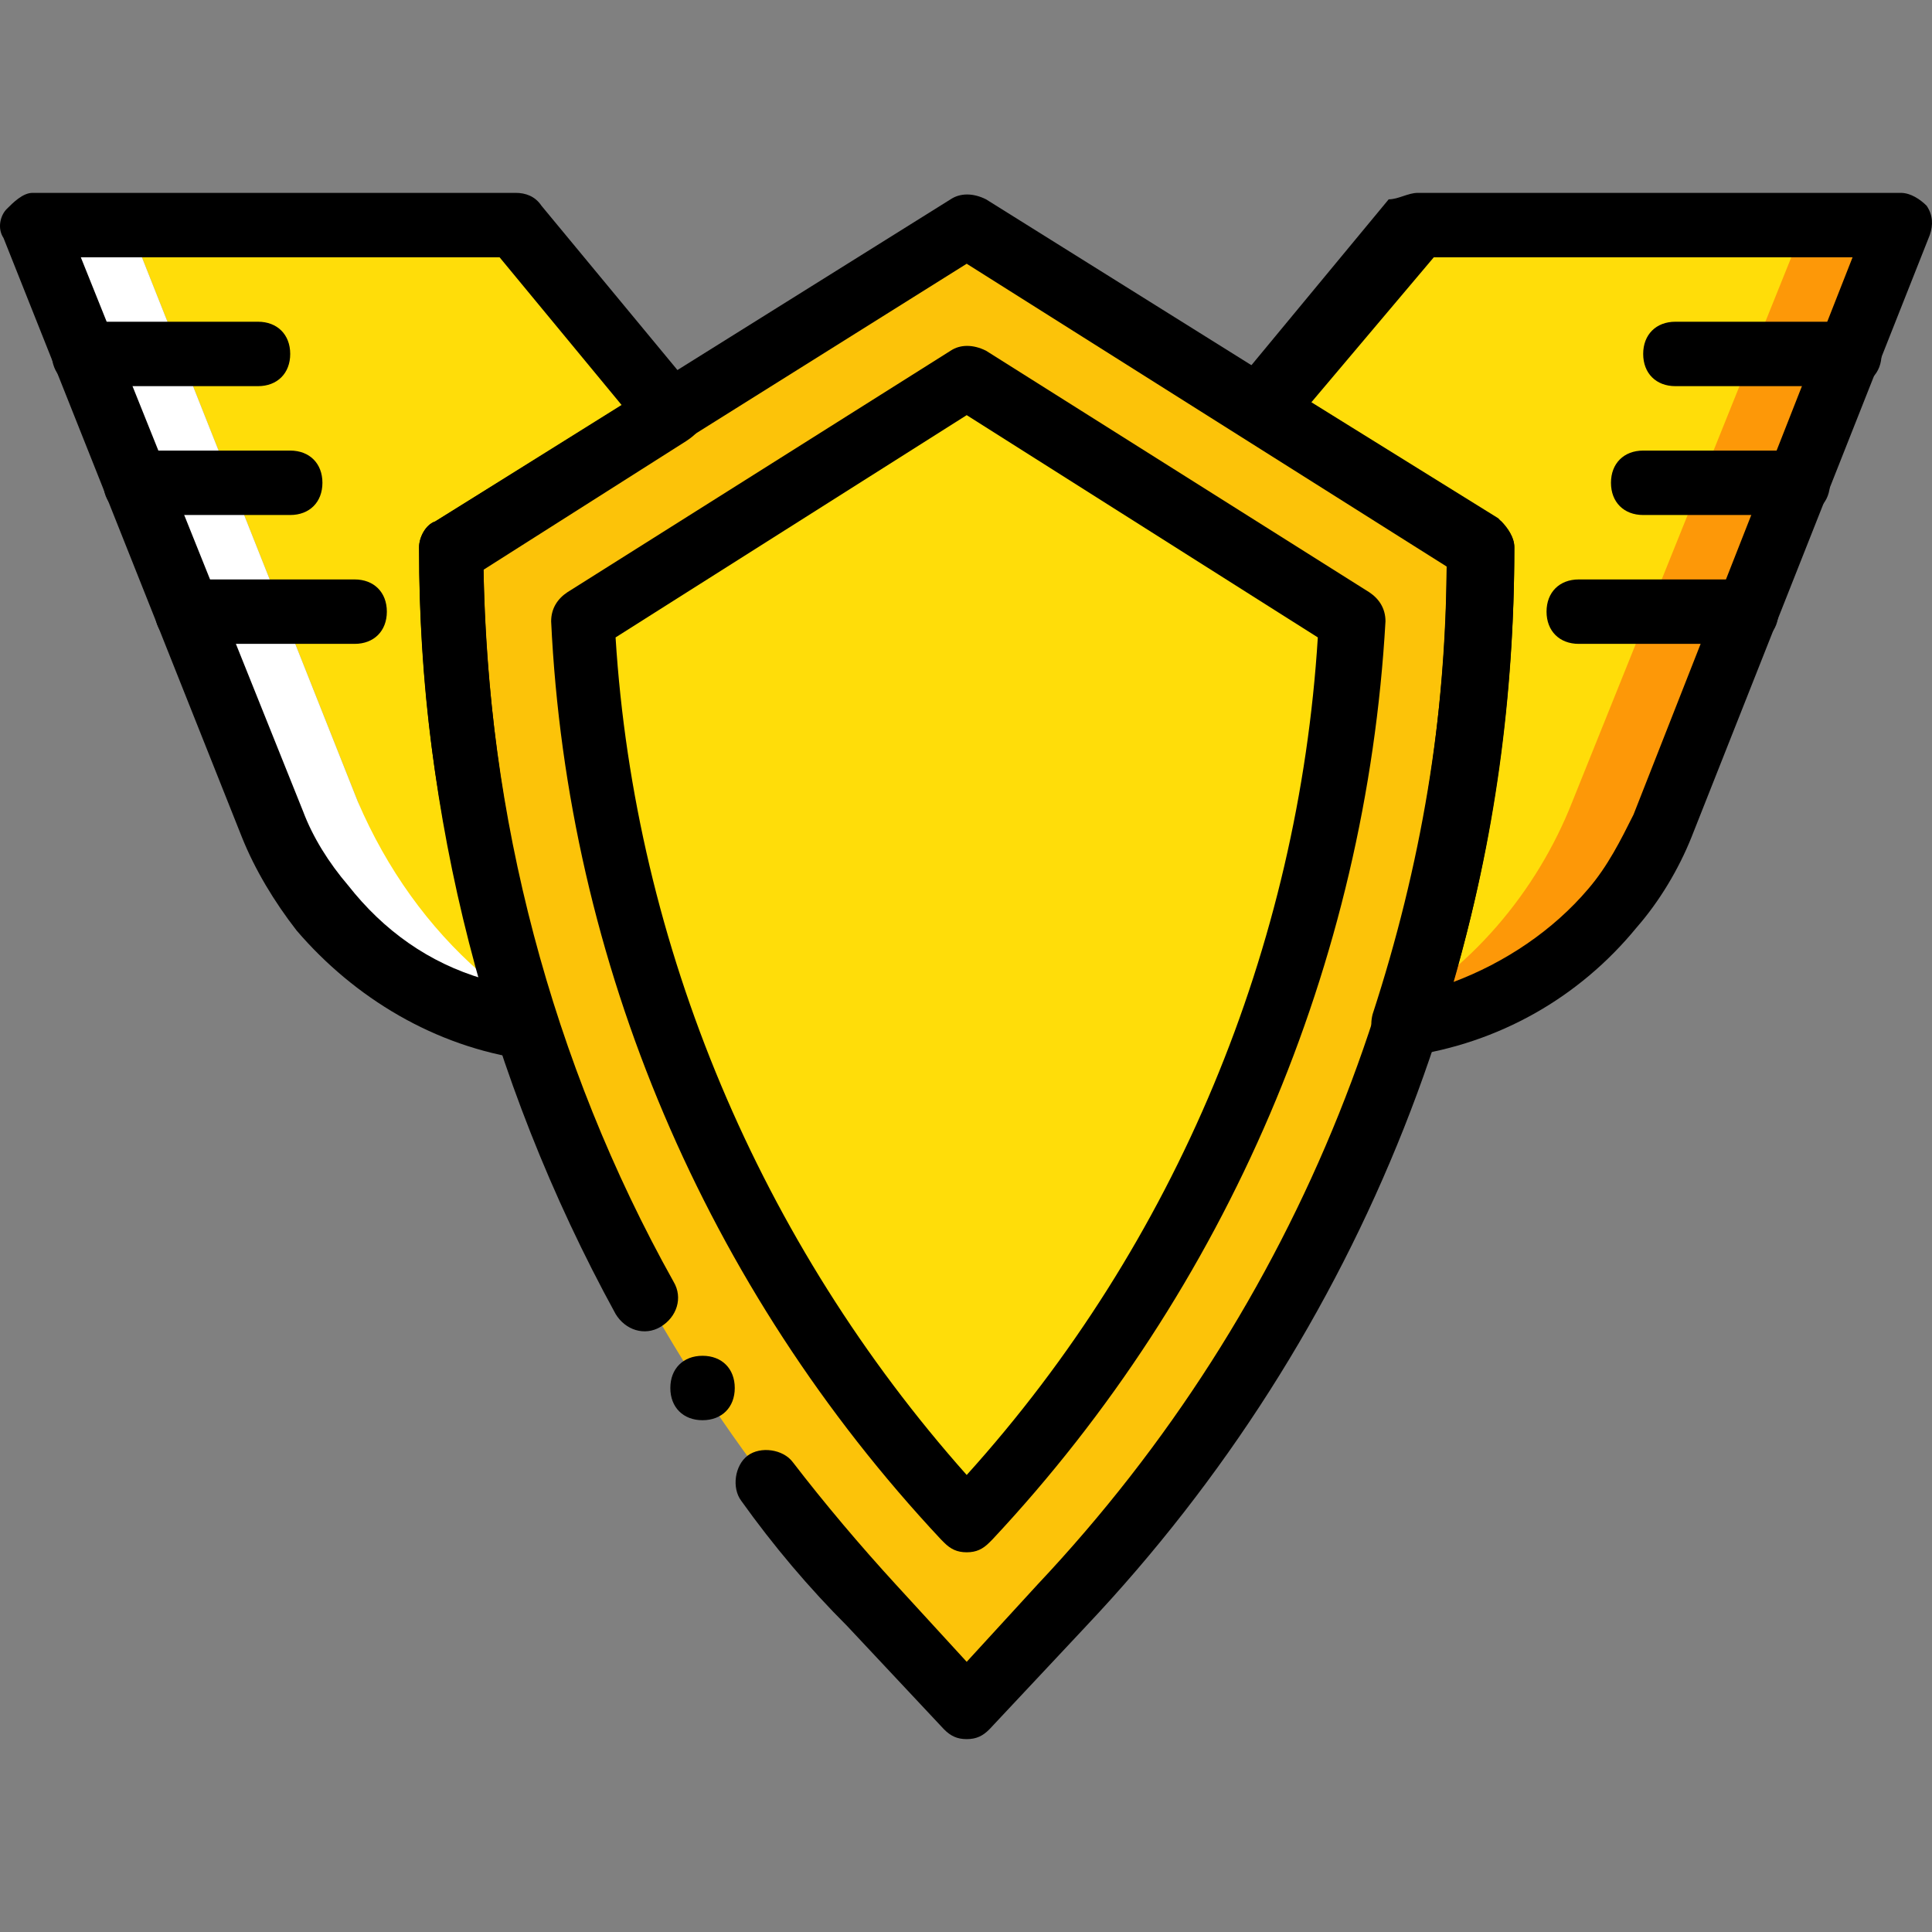
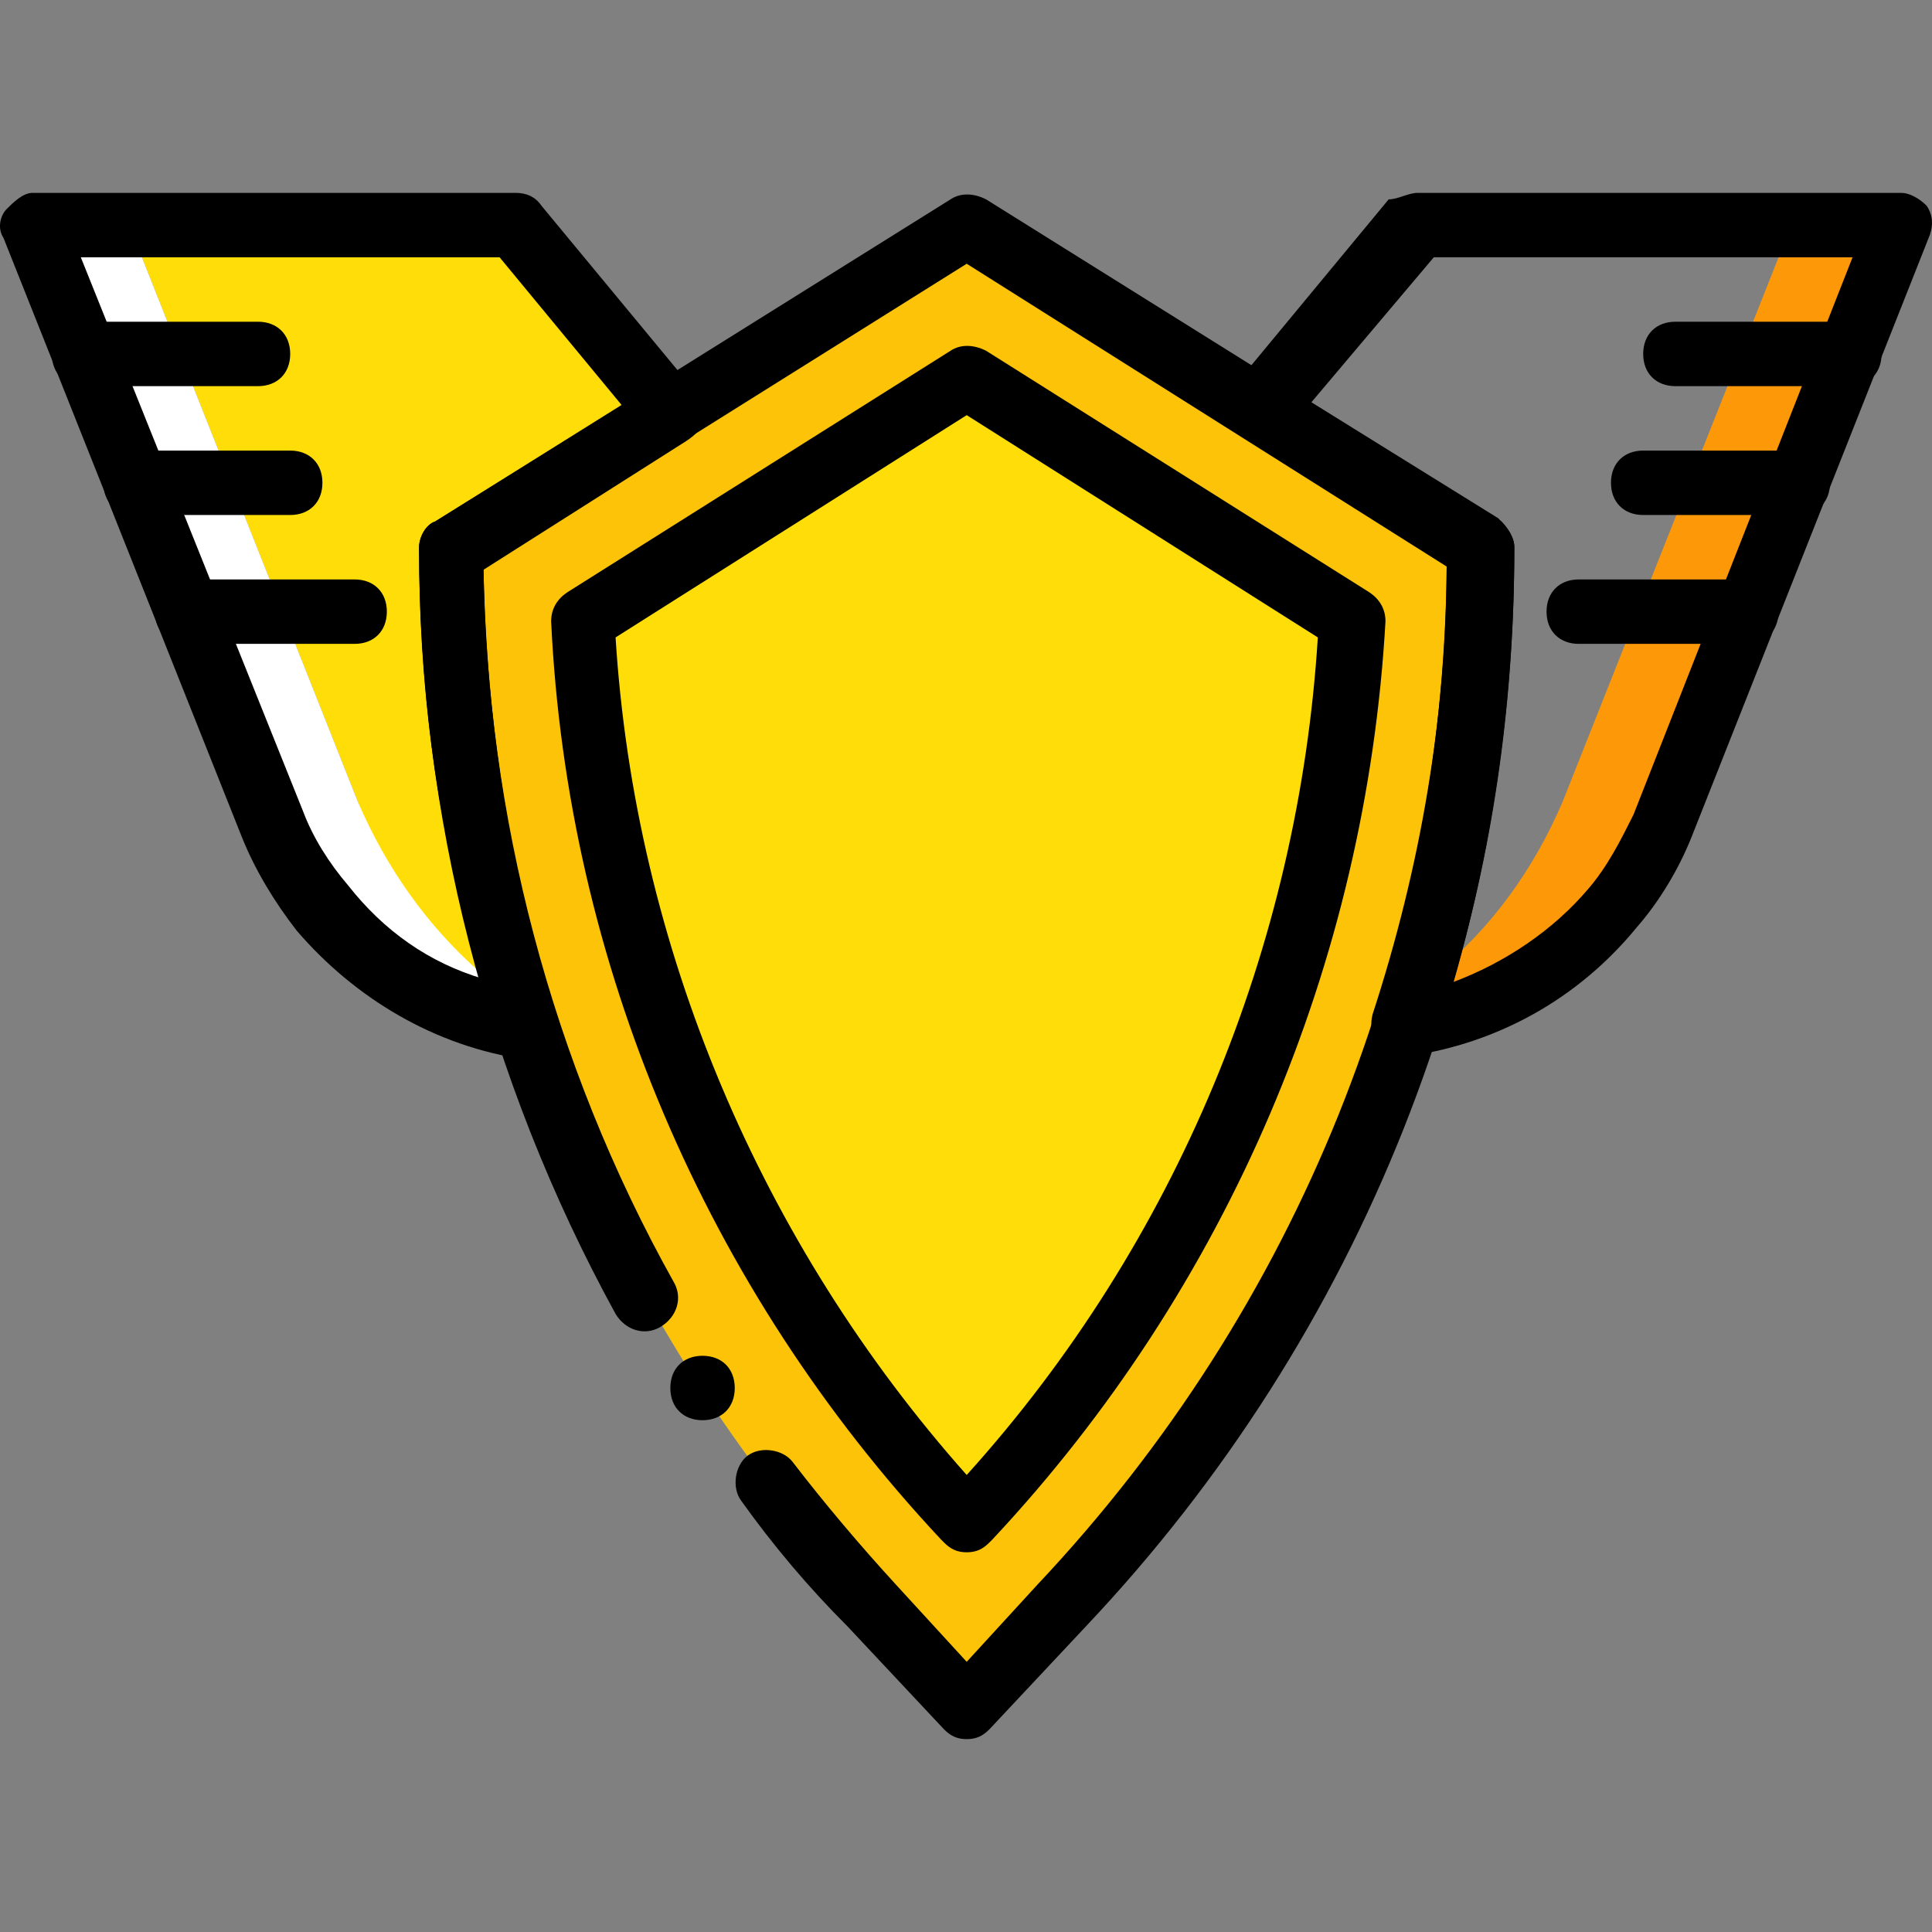
<svg xmlns="http://www.w3.org/2000/svg" height="800px" width="800px" version="1.1" id="Layer_1" viewBox="0 0 511.784 511.784" xml:space="preserve">
  <rect x="0" y="0" width="511.784" height="511.784" fill="#808080" stroke="none" />
  <g transform="translate(1 1)">
    <path style="fill:#FD9808;" d="M473.53,58.625l-60.587,152.747c-7.68,17.92-18.773,33.28-33.28,45.227v15.36   c2.56-0.853,5.12-2.56,7.68-3.413c23.04-11.947,40.96-33.28,50.347-57.173l61.44-152.747H473.53z" />
    <g>
-       <path style="fill:#FFDD09;" d="M374.544,58.625l-34.133,51.2h-17.067v34.133h34.133v128c2.56-0.853,5.12-2.56,7.68-3.413    c23.04-11.947,40.96-33.28,50.347-57.173l61.44-152.747H374.544z" />
      <path style="fill:#FFDD09;" d="M152.677,143.959h34.133v-34.133h-17.067l-34.133-51.2H33.21l60.587,152.747    c9.387,24.747,27.307,45.227,50.347,57.173c2.56,1.707,5.12,2.56,7.68,3.413v-128H152.677z" />
    </g>
    <path style="fill:#FCC309;" d="M255.077,451.159l-25.6-27.307c-70.827-75.093-110.933-175.787-110.933-279.893l0,0l136.533-85.333   l136.533,85.333c0,104.107-40.107,203.947-110.933,279.893L255.077,451.159z" />
    <path style="fill:#FFDD09;" d="M254.224,400.812c-61.44-64.853-97.28-149.333-101.547-238.08l102.4-63.147l101.547,64   c-4.267,88.747-40.107,173.227-101.547,238.08h-0.853V400.812z" />
    <path style="fill:#FFFFFF;" d="M93.797,211.372L33.21,58.625H7.61l60.587,152.747c9.387,24.747,27.307,45.227,50.347,57.173   c2.56,1.707,5.12,2.56,7.68,3.413v-15.36C112.57,244.652,101.477,229.292,93.797,211.372" />
    <path d="M67.344,101.292h-46.08c-5.12,0-8.533-3.413-8.533-8.533c0-5.12,3.413-8.533,8.533-8.533h46.08   c5.12,0,8.533,3.413,8.533,8.533C75.877,97.879,72.464,101.292,67.344,101.292z" />
    <path d="M75.877,135.425h-40.96c-5.12,0-8.533-3.413-8.533-8.533c0-5.12,3.413-8.533,8.533-8.533h40.96   c5.12,0,8.533,3.413,8.533,8.533C84.41,132.012,80.997,135.425,75.877,135.425z" />
    <path d="M92.944,169.559H48.57c-5.12,0-8.533-3.413-8.533-8.533s3.413-8.533,8.533-8.533h44.373c5.12,0,8.533,3.413,8.533,8.533   S98.064,169.559,92.944,169.559z" />
    <path d="M488.89,101.292h-46.08c-5.12,0-8.533-3.413-8.533-8.533c0-5.12,3.413-8.533,8.533-8.533h46.08   c5.12,0,8.533,3.413,8.533,8.533C497.424,97.879,494.01,101.292,488.89,101.292z" />
    <path d="M475.237,135.425h-40.96c-5.12,0-8.533-3.413-8.533-8.533c0-5.12,3.413-8.533,8.533-8.533h40.96   c5.12,0,8.533,3.413,8.533,8.533C483.77,132.012,480.357,135.425,475.237,135.425z" />
    <path d="M461.584,169.559H417.21c-5.12,0-8.533-3.413-8.533-8.533s3.413-8.533,8.533-8.533h44.373c5.12,0,8.533,3.413,8.533,8.533   S466.704,169.559,461.584,169.559z" />
    <path d="M255.077,459.692c-2.56,0-4.267-0.853-5.973-2.56l-25.6-27.307c-10.24-10.24-19.627-21.333-28.16-33.28   c-2.56-3.413-1.707-9.387,1.707-11.947c3.413-2.56,9.387-1.707,11.947,1.707c8.533,11.093,17.92,22.187,27.307,32.427l18.773,20.48   l18.773-20.48c69.12-73.387,107.52-168.96,108.373-269.653L255.077,68.865l-128,80.213c0.853,65.707,17.92,131.413,50.347,189.44   c2.56,4.267,0.853,9.387-3.413,11.947c-4.267,2.56-9.387,0.853-11.947-3.413c-34.133-62.293-52.053-132.267-52.053-203.093   c0-2.56,1.707-5.973,4.267-6.827L250.81,51.799c2.56-1.707,5.973-1.707,9.387,0l136.533,85.333   c1.707,1.707,3.413,4.267,3.413,6.827c0,106.667-40.107,208.213-113.493,285.867l-25.6,27.307   C259.344,458.839,257.637,459.692,255.077,459.692z" />
    <path d="M255.077,410.199L255.077,410.199c-2.56,0-4.267-0.853-5.973-2.56l-0.853-0.853   c-62.293-66.56-98.987-152.747-103.253-243.2c0-3.413,1.707-5.973,4.267-7.68l101.547-64c2.56-1.707,5.973-1.707,9.387,0   l101.547,64c2.56,1.707,4.267,4.267,4.267,7.68c-5.12,90.453-41.813,176.64-104.107,243.2l-0.853,0.853   C259.344,409.345,257.637,410.199,255.077,410.199z M162.064,167.852c5.12,81.92,38.4,160.427,93.013,221.867   c55.467-61.44,87.893-139.947,93.013-221.867l-93.013-58.88L162.064,167.852z" />
    <path d="M139.024,279.639h-0.853c-23.893-3.413-45.227-16.213-60.587-34.133c-5.973-7.68-11.093-16.213-14.507-24.747L-0.07,62.039   c-1.707-2.56-0.853-5.973,0.853-7.68s4.267-4.267,6.827-4.267h128c2.56,0,5.12,0.853,6.827,3.413l40.96,49.493   c1.707,1.707,2.56,4.267,1.707,6.827c0,2.56-1.707,4.267-4.267,5.973l-53.76,34.133c0.853,40.107,6.827,80.213,19.627,119.467   c0.853,2.56,0,5.973-1.707,8.533C143.29,278.785,141.584,279.639,139.024,279.639z M20.41,67.159l58.88,146.773   c2.56,6.827,6.827,13.653,11.947,19.627c9.387,11.947,21.333,20.48,35.84,24.747c-11.947-36.693-17.067-75.093-17.067-114.347   c0-2.56,1.707-5.973,4.267-6.827l49.493-30.72l-32.427-39.253H20.41z" />
    <path d="M371.13,279.639c-2.56,0-5.12-0.853-6.827-3.413s-2.56-5.12-1.707-8.533c12.8-39.253,19.627-79.36,19.627-119.467   l-53.76-34.133c-1.707-1.707-3.413-3.413-4.267-5.973c0-2.56,0-5.12,1.707-6.827l40.96-49.493c2.56,0,5.12-1.707,7.68-1.707h128   c2.56,0,5.12,1.707,6.827,3.413c1.707,2.56,1.707,5.12,0.853,7.68l-63.147,159.573c-3.413,8.533-8.533,17.067-14.507,23.893   c-15.36,18.773-36.693,30.72-60.587,34.133C371.984,279.639,371.984,279.639,371.13,279.639z M346.384,105.559l49.493,30.72   c2.56,2.56,4.267,5.12,4.267,7.68c0,39.253-5.12,77.653-16.213,115.2c13.653-5.12,26.453-13.653,35.84-24.747   c5.12-5.973,8.533-12.8,11.947-19.627l58.027-147.627H378.81L346.384,105.559z" />
    <path d="M193.637,366.679c0-5.12-3.413-8.533-8.533-8.533c-5.12,0-8.533,3.413-8.533,8.533s3.413,8.533,8.533,8.533   C190.224,375.212,193.637,371.799,193.637,366.679" />
  </g>
</svg>